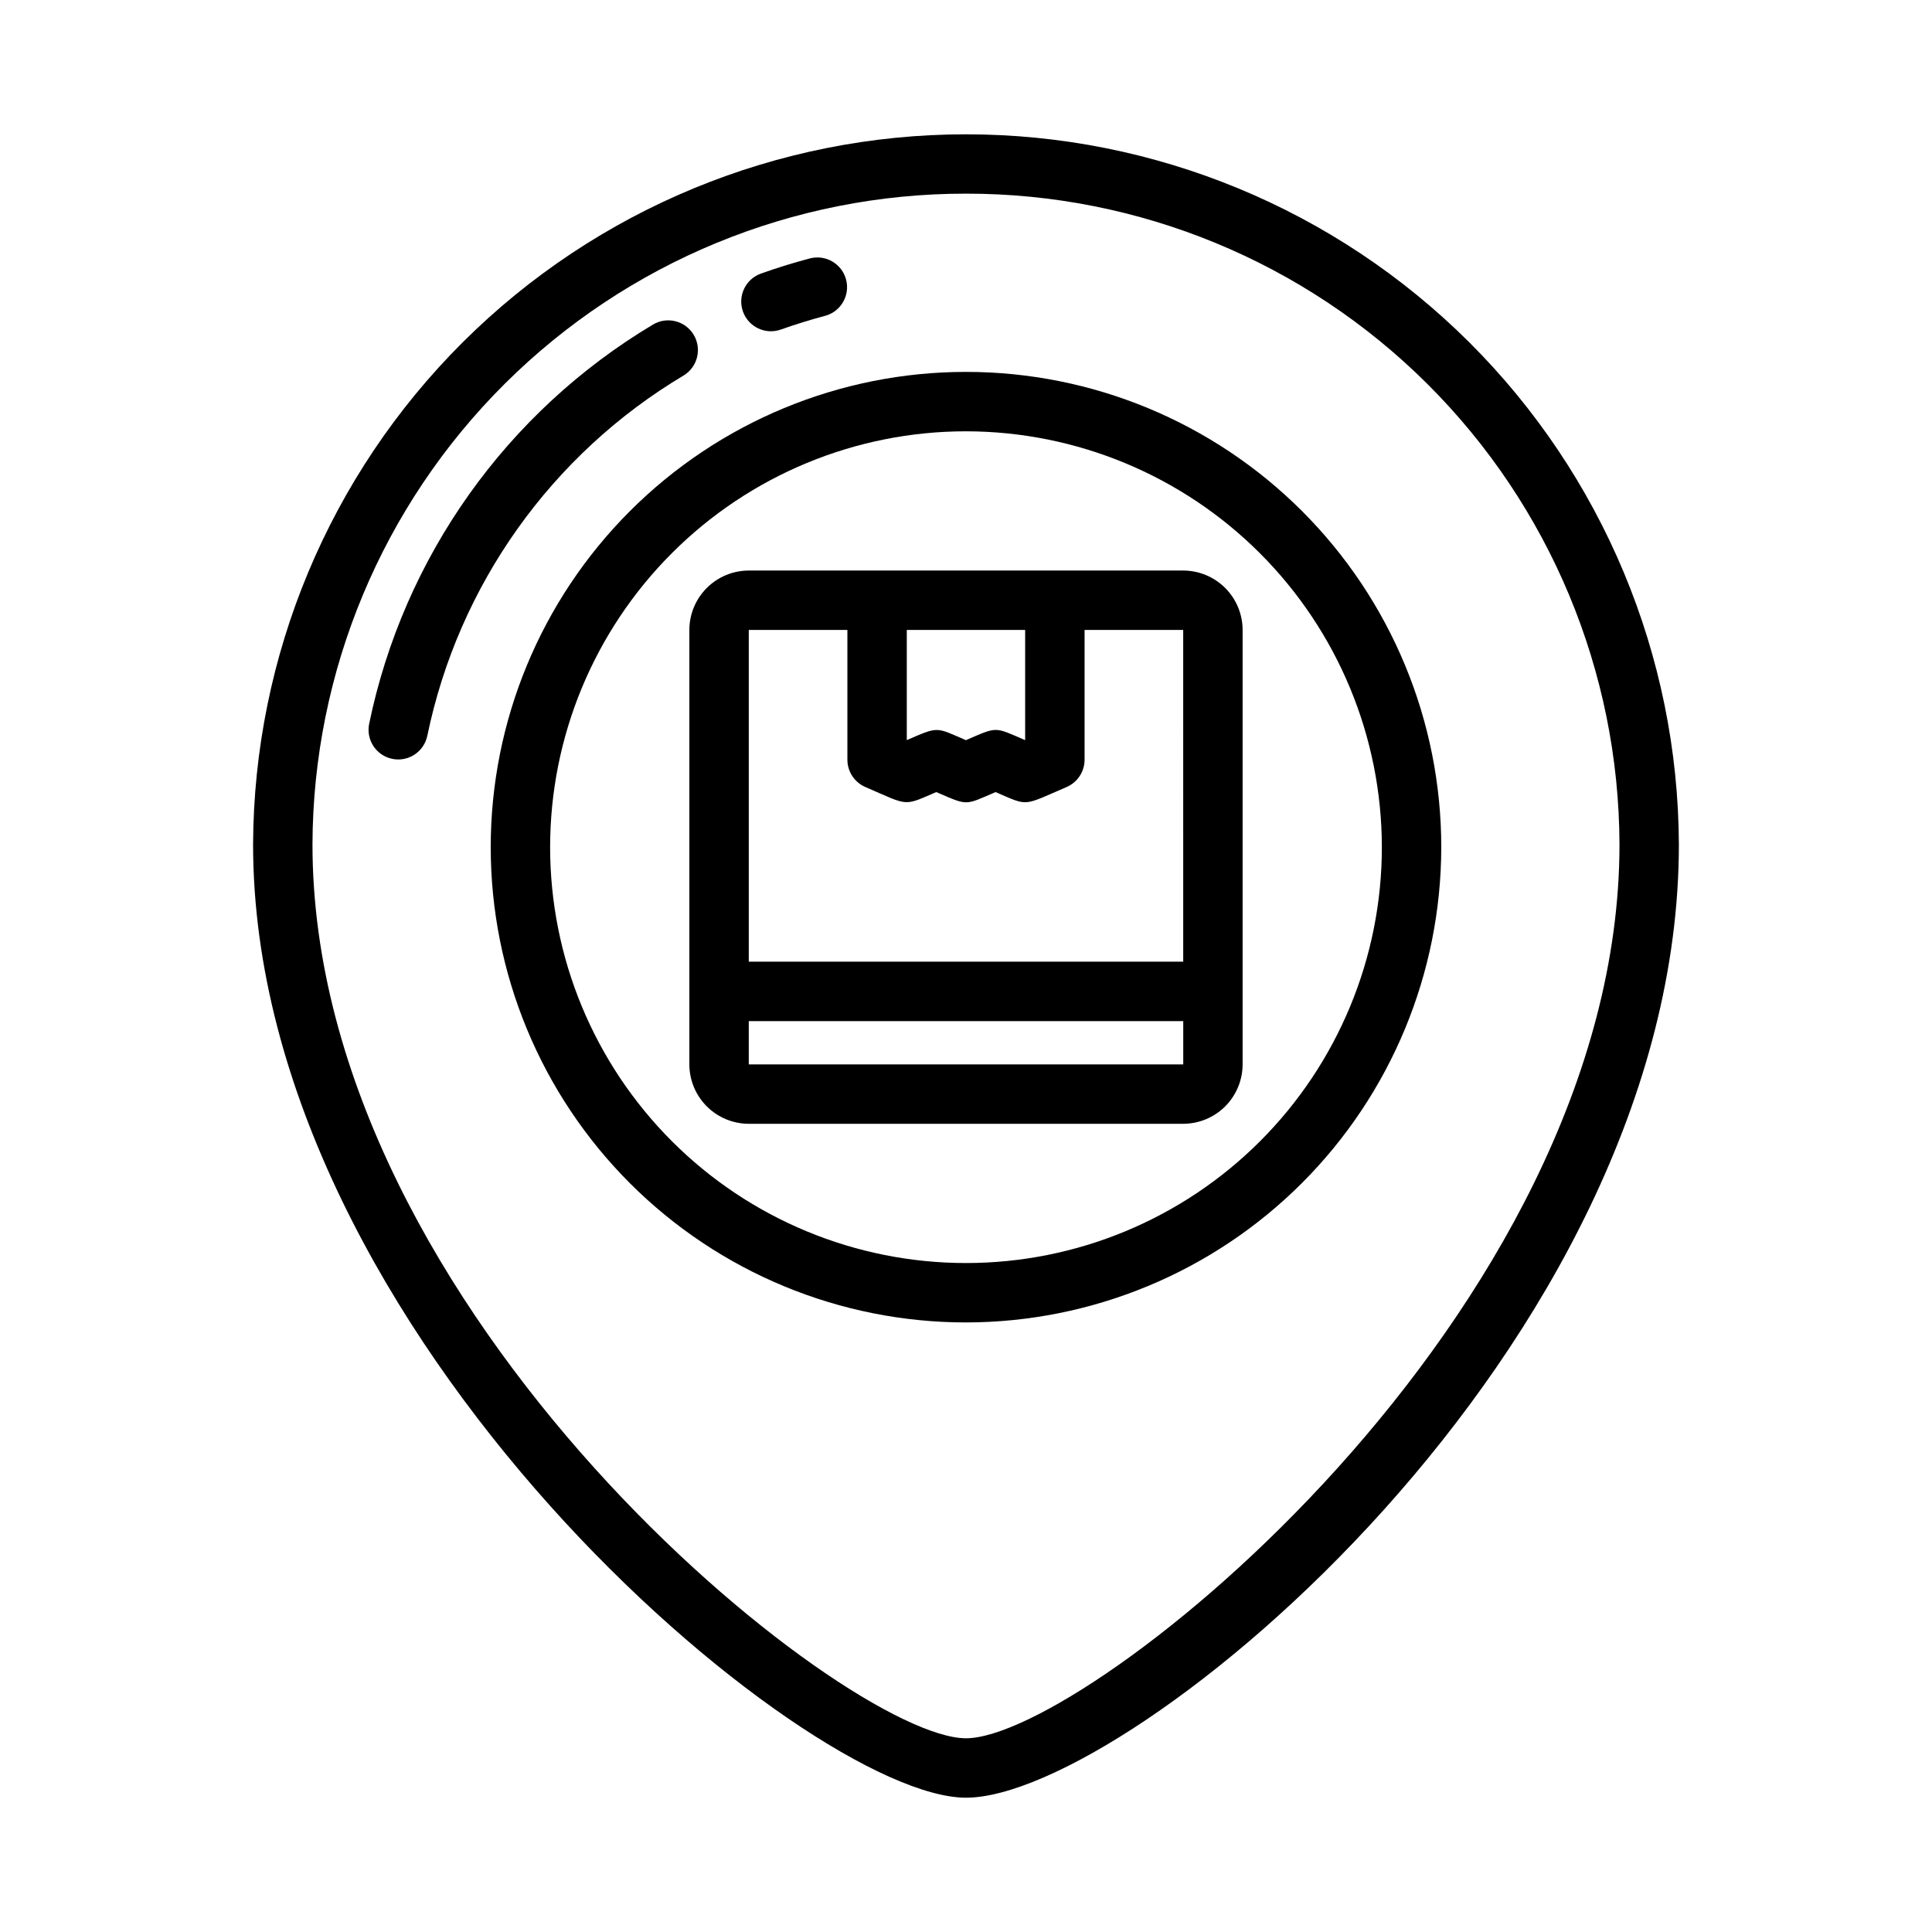
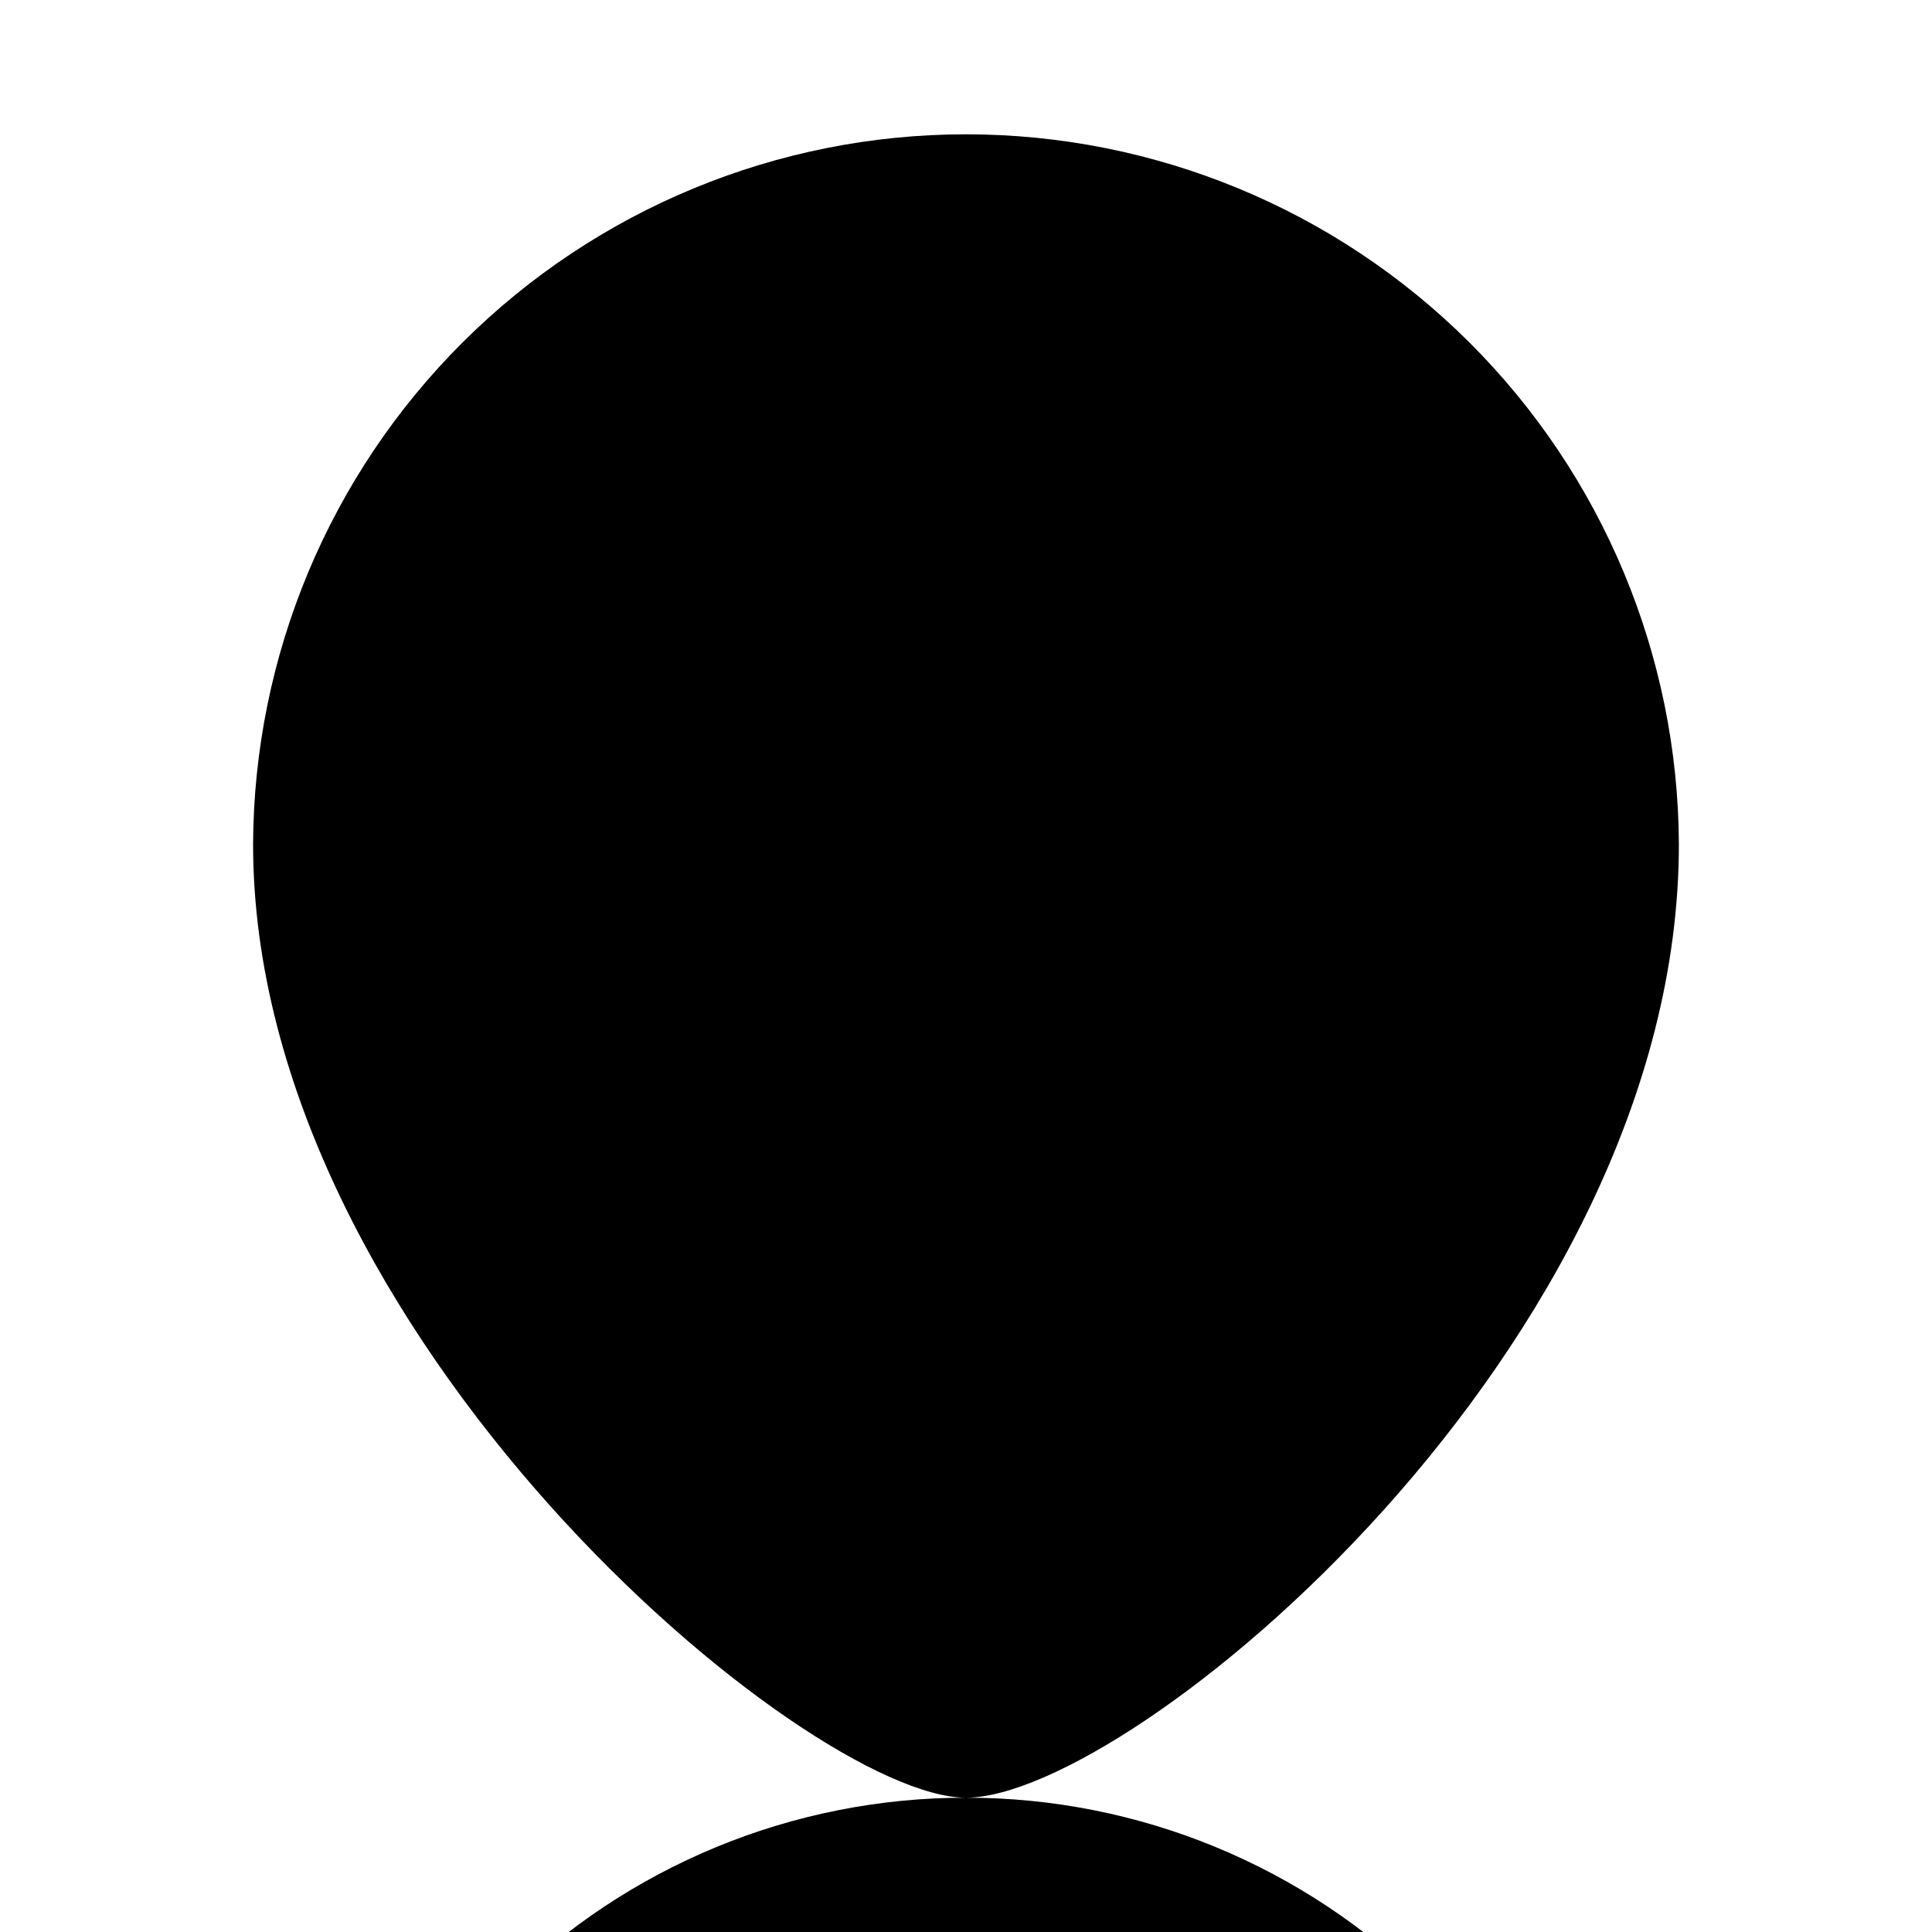
<svg xmlns="http://www.w3.org/2000/svg" fill="#000000" width="800px" height="800px" version="1.1" viewBox="144 144 512 512">
  <g>
    <path d="m400 494.46c-33.406 0-65.441-13.27-89.062-36.891-23.621-23.617-36.891-55.656-36.891-89.059 0-33.406 13.27-65.441 36.891-89.062 23.621-23.621 55.656-36.891 89.062-36.891 33.402 0 65.441 13.27 89.059 36.891 23.621 23.621 36.891 55.656 36.891 89.062-0.035 33.391-13.32 65.406-36.93 89.02-23.613 23.609-55.629 36.895-89.02 36.93zm0-236.16c-29.23 0-57.262 11.613-77.93 32.281-20.668 20.668-32.281 48.699-32.281 77.93 0 29.227 11.613 57.258 32.281 77.93 20.668 20.668 48.699 32.277 77.93 32.277 29.227 0 57.258-11.609 77.926-32.277 20.668-20.672 32.281-48.703 32.281-77.93-0.031-29.219-11.656-57.234-32.316-77.895-20.66-20.66-48.672-32.281-77.891-32.316z" />
-     <path d="m400 620.41c-42.312 0-188.93-122.39-188.93-252.66 0.203-49.973 20.199-97.832 55.605-133.09 35.41-35.266 83.348-55.066 133.32-55.066 49.973 0 97.91 19.801 133.32 55.066 35.406 35.262 55.402 83.121 55.605 133.09 0 133.22-145.34 252.66-188.93 252.66zm0-425.09c-45.816-0.047-89.781 18.078-122.25 50.402-32.469 32.324-50.789 76.207-50.941 122.02 0 124.67 141.3 236.92 173.19 236.92 31.887 0 173.18-112.25 173.18-236.92-0.152-45.816-18.473-89.699-50.941-122.02-32.465-32.324-76.43-50.449-122.24-50.402z" />
+     <path d="m400 620.41c-42.312 0-188.93-122.39-188.93-252.66 0.203-49.973 20.199-97.832 55.605-133.09 35.41-35.266 83.348-55.066 133.32-55.066 49.973 0 97.91 19.801 133.32 55.066 35.406 35.262 55.402 83.121 55.605 133.09 0 133.22-145.34 252.66-188.93 252.66zc-45.816-0.047-89.781 18.078-122.25 50.402-32.469 32.324-50.789 76.207-50.941 122.02 0 124.67 141.3 236.92 173.19 236.92 31.887 0 173.18-112.25 173.18-236.92-0.152-45.816-18.473-89.699-50.941-122.02-32.465-32.324-76.43-50.449-122.24-50.402z" />
    <path d="m345.66 216.5c4.25-1.52 8.625-2.871 13-4.027 4.188-1.07 8.453 1.438 9.559 5.613 1.105 4.18-1.363 8.469-5.531 9.609-3.953 1.047-7.902 2.269-11.738 3.637-4.098 1.457-8.602-0.676-10.059-4.773-1.461-4.094 0.672-8.598 4.769-10.059z" />
-     <path d="m241.82 335.86c9.137-44.285 36.449-82.699 75.277-105.88 3.727-2.188 8.523-0.961 10.742 2.75 2.219 3.707 1.035 8.516-2.656 10.766-35.035 20.898-59.688 55.547-67.941 95.496-0.879 4.246-5.027 6.981-9.273 6.117-4.25-0.863-6.996-5-6.148-9.254z" />
    <path d="m457.56 295.2h-115.13c-4.172 0.004-8.176 1.664-11.125 4.617-2.953 2.949-4.613 6.953-4.617 11.125v115.13c0.004 4.176 1.664 8.176 4.617 11.129 2.949 2.949 6.953 4.609 11.125 4.617h115.13c4.176-0.008 8.176-1.668 11.129-4.617 2.949-2.953 4.609-6.953 4.617-11.129v-115.13c-0.008-4.172-1.668-8.176-4.617-11.125-2.953-2.953-6.953-4.613-11.129-4.617zm-41.883 15.742v29.203c-8.266-3.555-7.191-3.66-15.707 0.004-8.086-3.484-7.129-3.695-15.66-0.016v-29.191zm-47.109 0v34.395c0.004 3.141 1.871 5.981 4.754 7.227 11.629 5.019 9.918 5.176 18.805 1.344 8.496 3.66 7.422 3.566 15.707 0 8.883 3.824 7.008 3.746 18.836-1.34h-0.004c2.887-1.246 4.754-4.086 4.758-7.231v-34.395h26.137l0.004 87.914h-115.13v-87.914zm-26.137 115.13v-11.469h115.14v11.469z" />
  </g>
</svg>